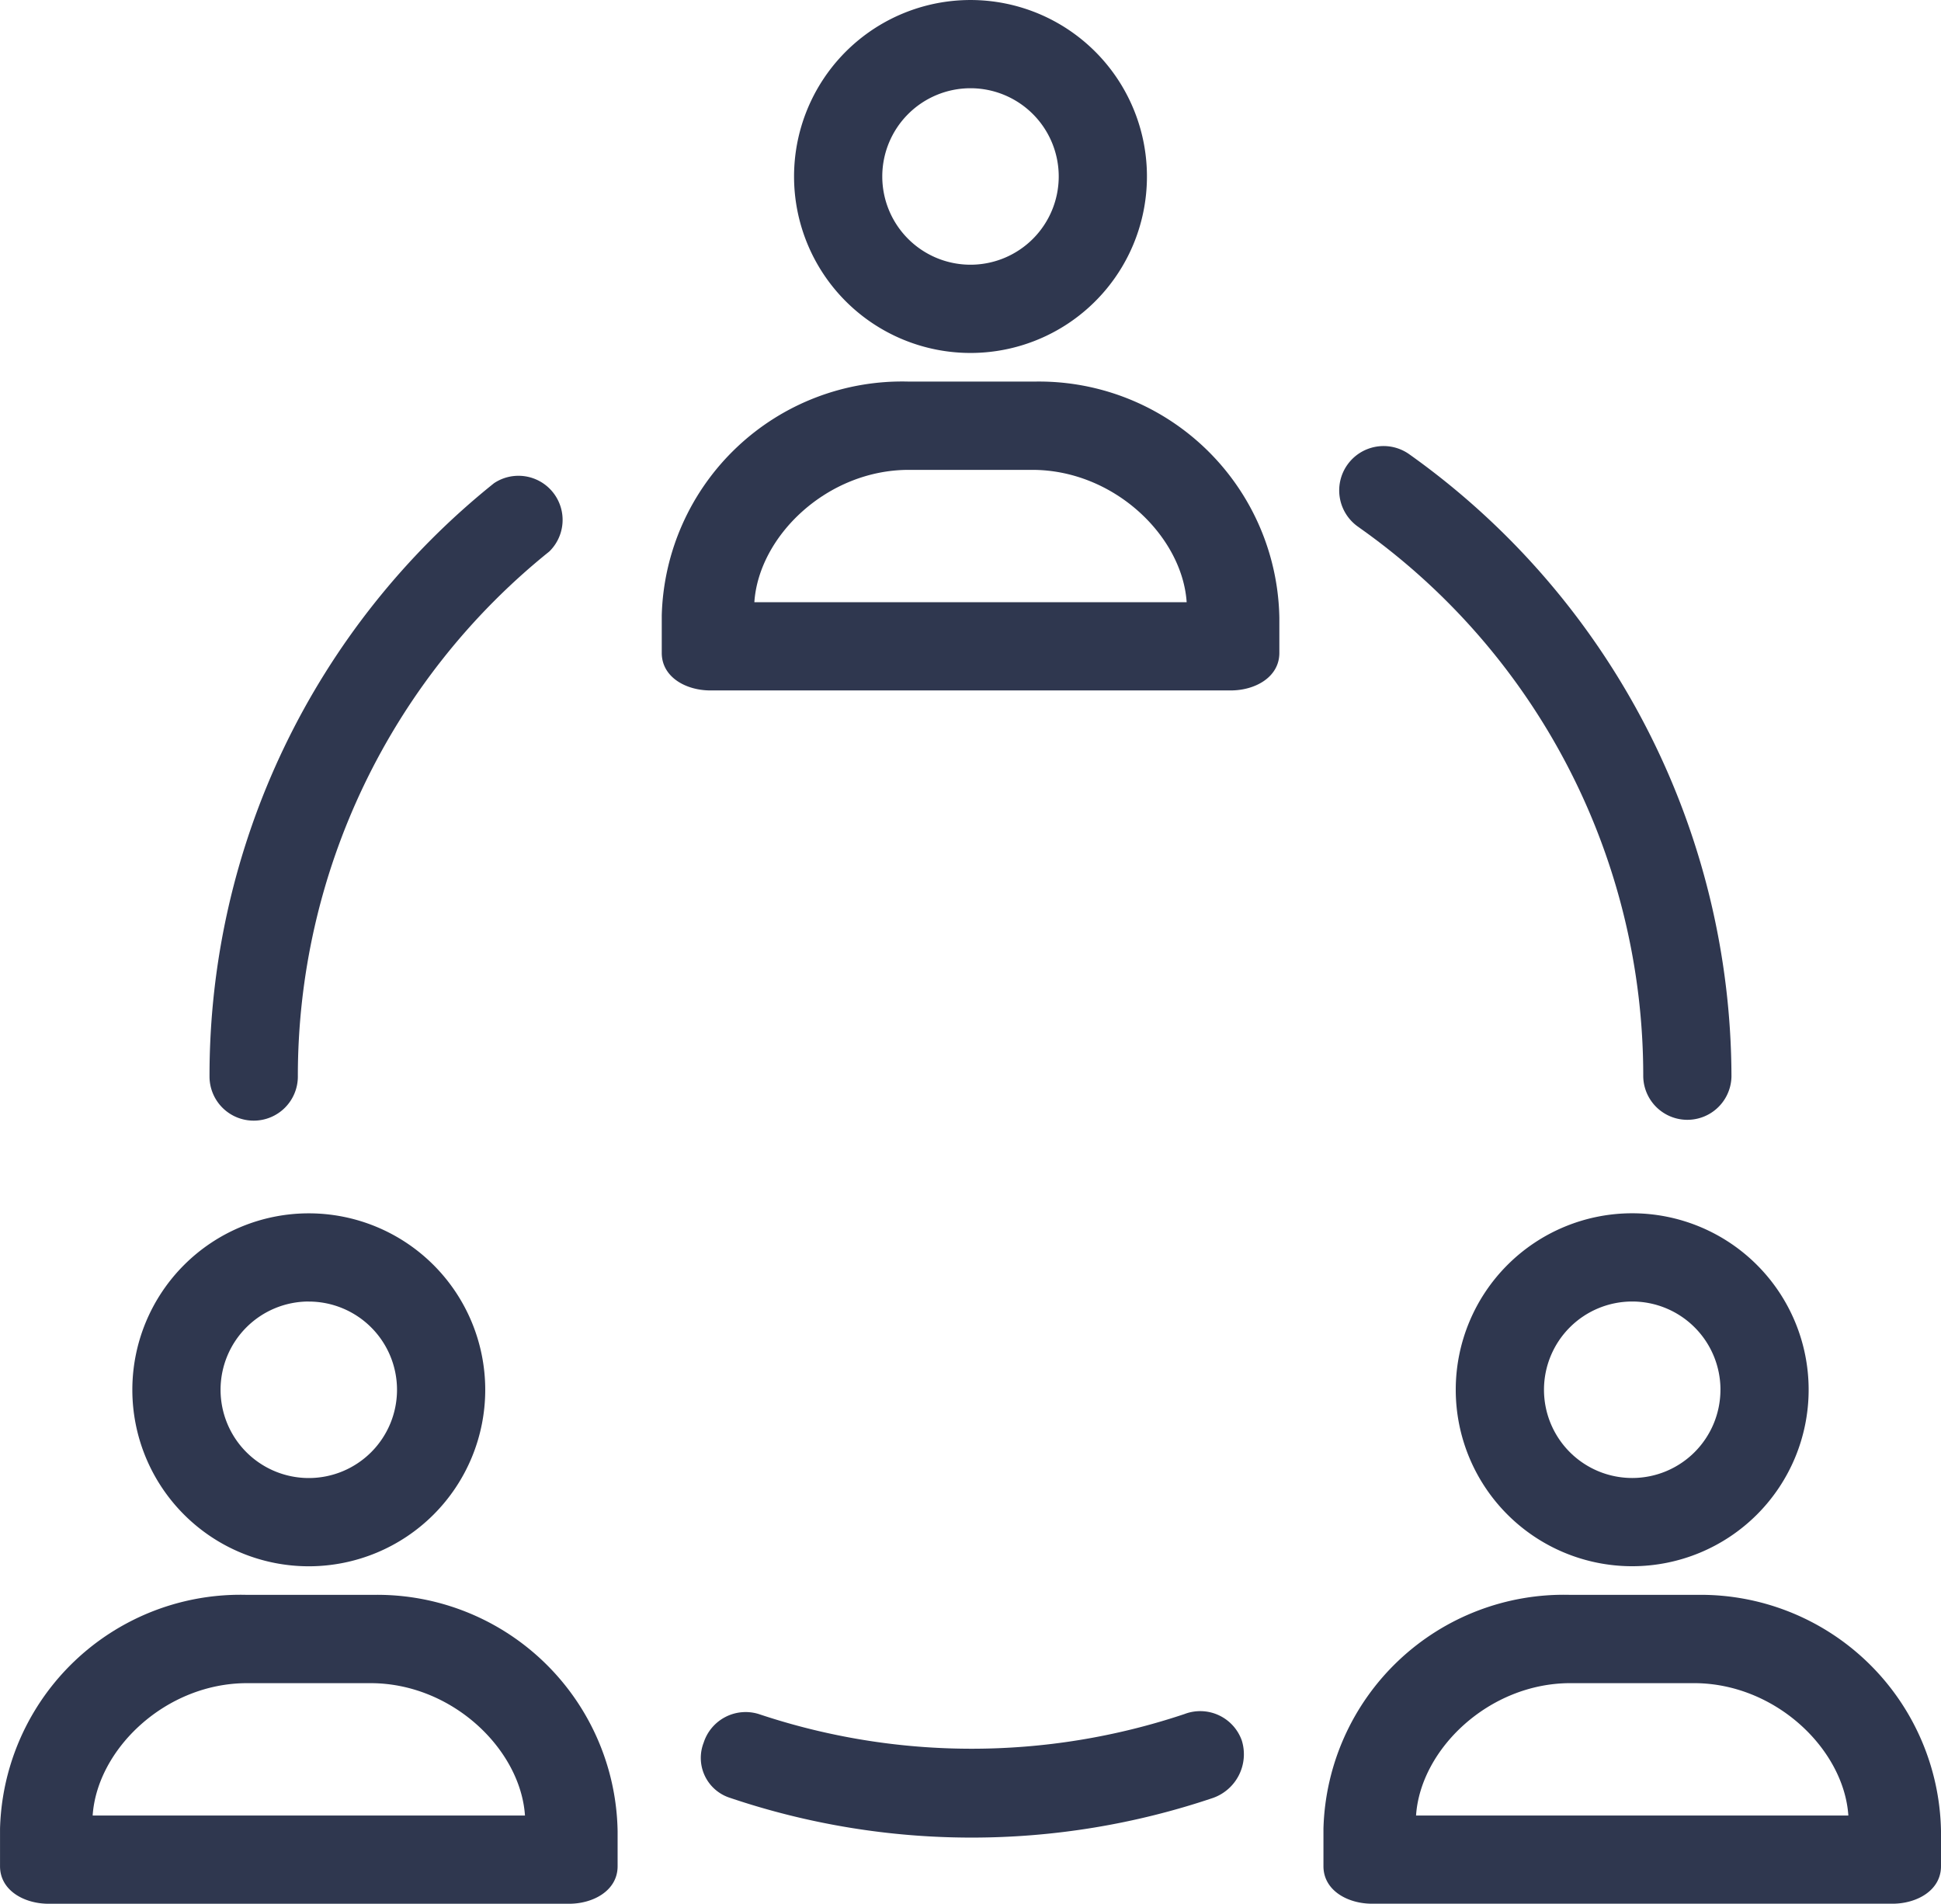
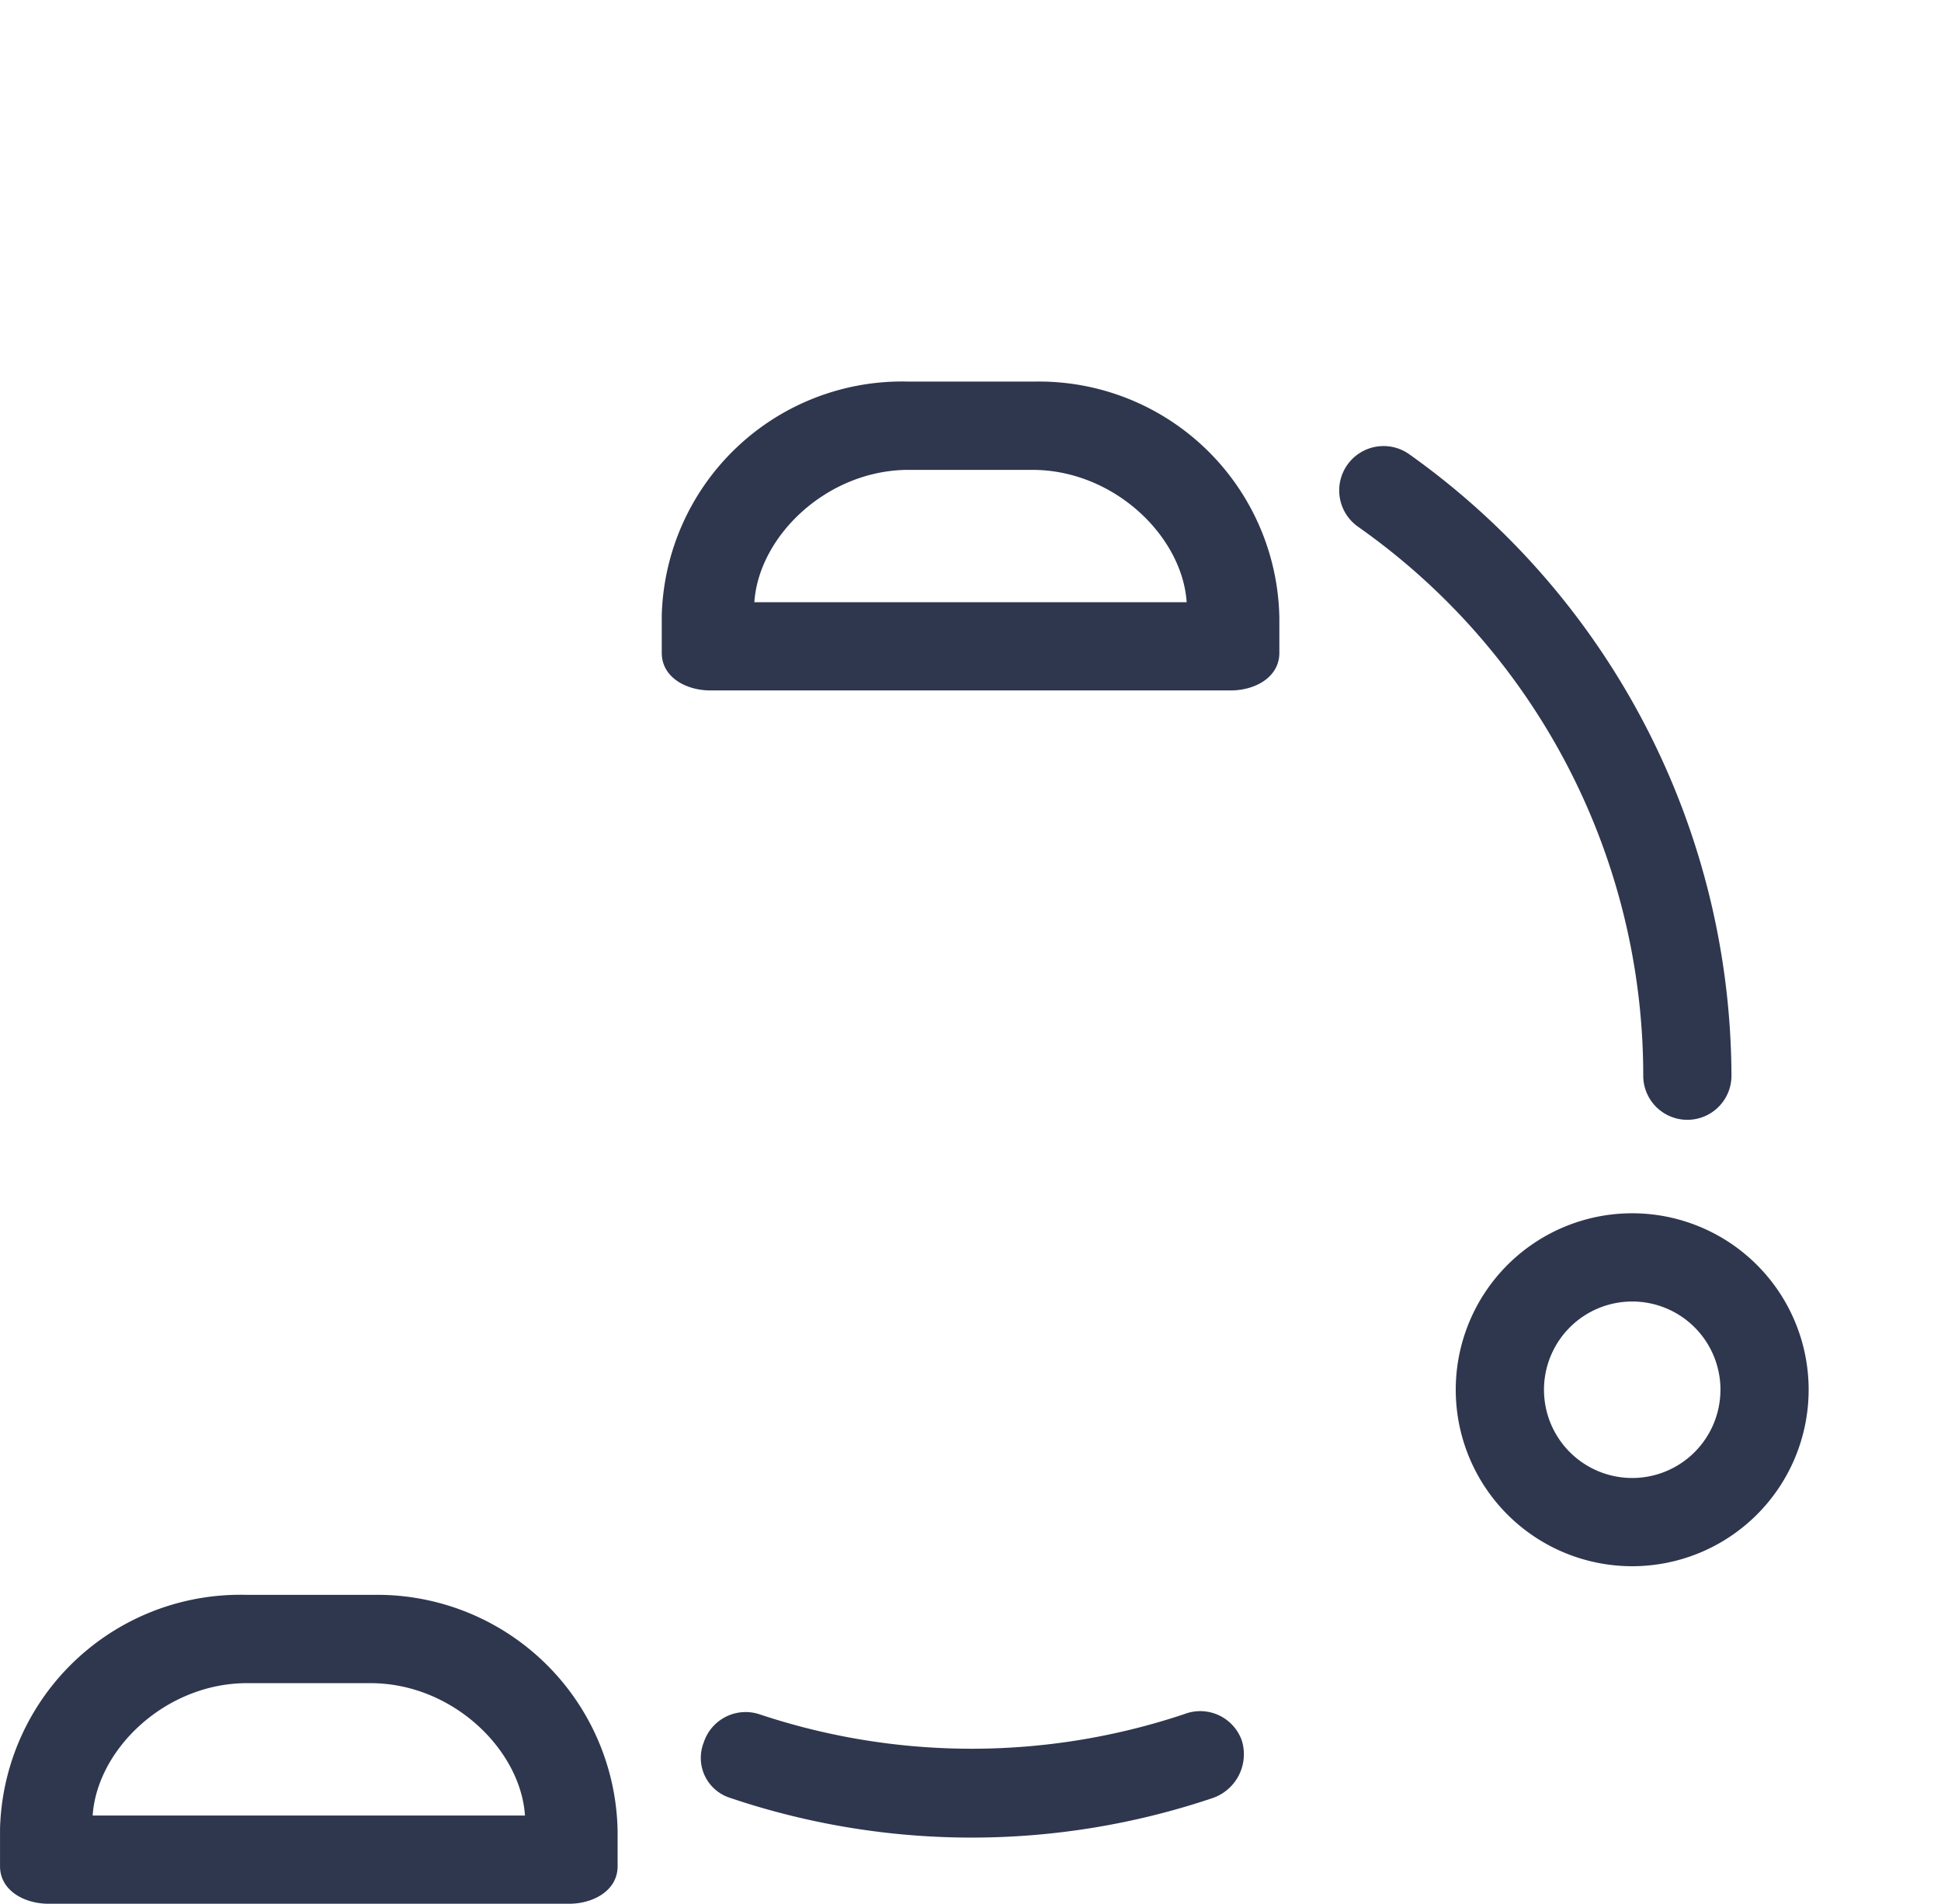
<svg xmlns="http://www.w3.org/2000/svg" width="126" height="123.565" viewBox="0 0 126 123.565">
  <defs>
    <style>.a{fill:#2f374f;}</style>
  </defs>
  <g transform="translate(0.002 -4.441)">
    <g transform="translate(-0.001 4.441)">
      <g transform="translate(0 0)">
-         <path class="a" d="M199.536,27.35A11.454,11.454,0,1,0,188.082,15.9,11.455,11.455,0,0,0,199.536,27.35Zm0-17.182a5.727,5.727,0,1,1-5.727,5.727A5.727,5.727,0,0,1,199.536,10.168Z" transform="translate(-136.537 -4.441)" />
        <path class="a" d="M180.941,94.805l-.152,0h-8.018a15.607,15.607,0,0,0-16.033,15.169c0,.05,0,.1,0,.152v2.291c0,1.575,1.575,2.434,3.15,2.434h33.791c1.575,0,3.15-.859,3.15-2.434v-2.291A15.607,15.607,0,0,0,180.941,94.805Zm-18.192,14.321c.286-4.3,4.725-8.591,10.023-8.591h8.018c5.3,0,9.736,4.3,10.023,8.591Z" transform="translate(-113.781 -70.038)" />
-         <path class="a" d="M52.5,158.975a2.864,2.864,0,0,0,2.864-2.864,43.67,43.67,0,0,1,16.323-34.077A2.864,2.864,0,0,0,68.1,117.6a49.254,49.254,0,0,0-18.47,38.516A2.864,2.864,0,0,0,52.5,158.975Z" transform="translate(-36.03 -86.239)" />
-         <path class="a" d="M197.451,409.856l-.067.025a43.529,43.529,0,0,1-27.634,0,2.864,2.864,0,0,0-3.579,1.861,2.72,2.72,0,0,0,1.551,3.521c.055.021.111.041.167.059a48.968,48.968,0,0,0,31.356,0,3.007,3.007,0,0,0,1.861-3.723A2.864,2.864,0,0,0,197.451,409.856Z" transform="translate(-120.495 -298.629)" />
+         <path class="a" d="M197.451,409.856l-.067.025a43.529,43.529,0,0,1-27.634,0,2.864,2.864,0,0,0-3.579,1.861,2.72,2.72,0,0,0,1.551,3.521c.055.021.111.041.167.059a48.968,48.968,0,0,0,31.356,0,3.007,3.007,0,0,0,1.861-3.723A2.864,2.864,0,0,0,197.451,409.856" transform="translate(-120.495 -298.629)" />
        <path class="a" d="M318.562,115.419a43.527,43.527,0,0,1,18.47,35.652,2.864,2.864,0,0,0,5.727,0,49.684,49.684,0,0,0-20.9-40.377,2.88,2.88,0,1,0-3.293,4.725Z" transform="translate(-230.362 -81.199)" />
-         <path class="a" d="M42.8,314.7a11.454,11.454,0,1,0-11.454-11.454A11.455,11.455,0,0,0,42.8,314.7Zm0-17.182a5.727,5.727,0,1,1-5.727,5.727A5.727,5.727,0,0,1,42.8,297.515Z" transform="translate(-22.756 -213.039)" />
        <path class="a" d="M24.205,382.152l-.152,0H16.035A15.607,15.607,0,0,0,0,397.324c0,.05,0,.1,0,.152v2.291c0,1.575,1.575,2.434,3.15,2.434H36.94c1.575,0,3.15-.859,3.15-2.434v-2.291A15.606,15.606,0,0,0,24.205,382.152ZM6.013,396.474c.286-4.3,4.725-8.591,10.023-8.591h8.018c5.3,0,9.736,4.3,10.023,8.591Z" transform="translate(0.001 -278.636)" />
        <path class="a" d="M344.816,303.242a11.454,11.454,0,1,0,11.454-11.454A11.455,11.455,0,0,0,344.816,303.242Zm17.182,0a5.727,5.727,0,1,1-5.727-5.727A5.727,5.727,0,0,1,362,303.242Z" transform="translate(-250.317 -213.039)" />
-         <path class="a" d="M337.675,382.152l-.152,0h-8.018a15.607,15.607,0,0,0-16.033,15.169c0,.05,0,.1,0,.152v2.291c0,1.575,1.575,2.434,3.15,2.434H350.41c1.575,0,3.15-.859,3.15-2.434v-2.291A15.607,15.607,0,0,0,337.675,382.152Zm-18.192,14.321c.286-4.3,4.725-8.591,10.022-8.591h8.018c5.3,0,9.736,4.3,10.023,8.591Z" transform="translate(-227.561 -278.636)" />
      </g>
    </g>
  </g>
</svg>